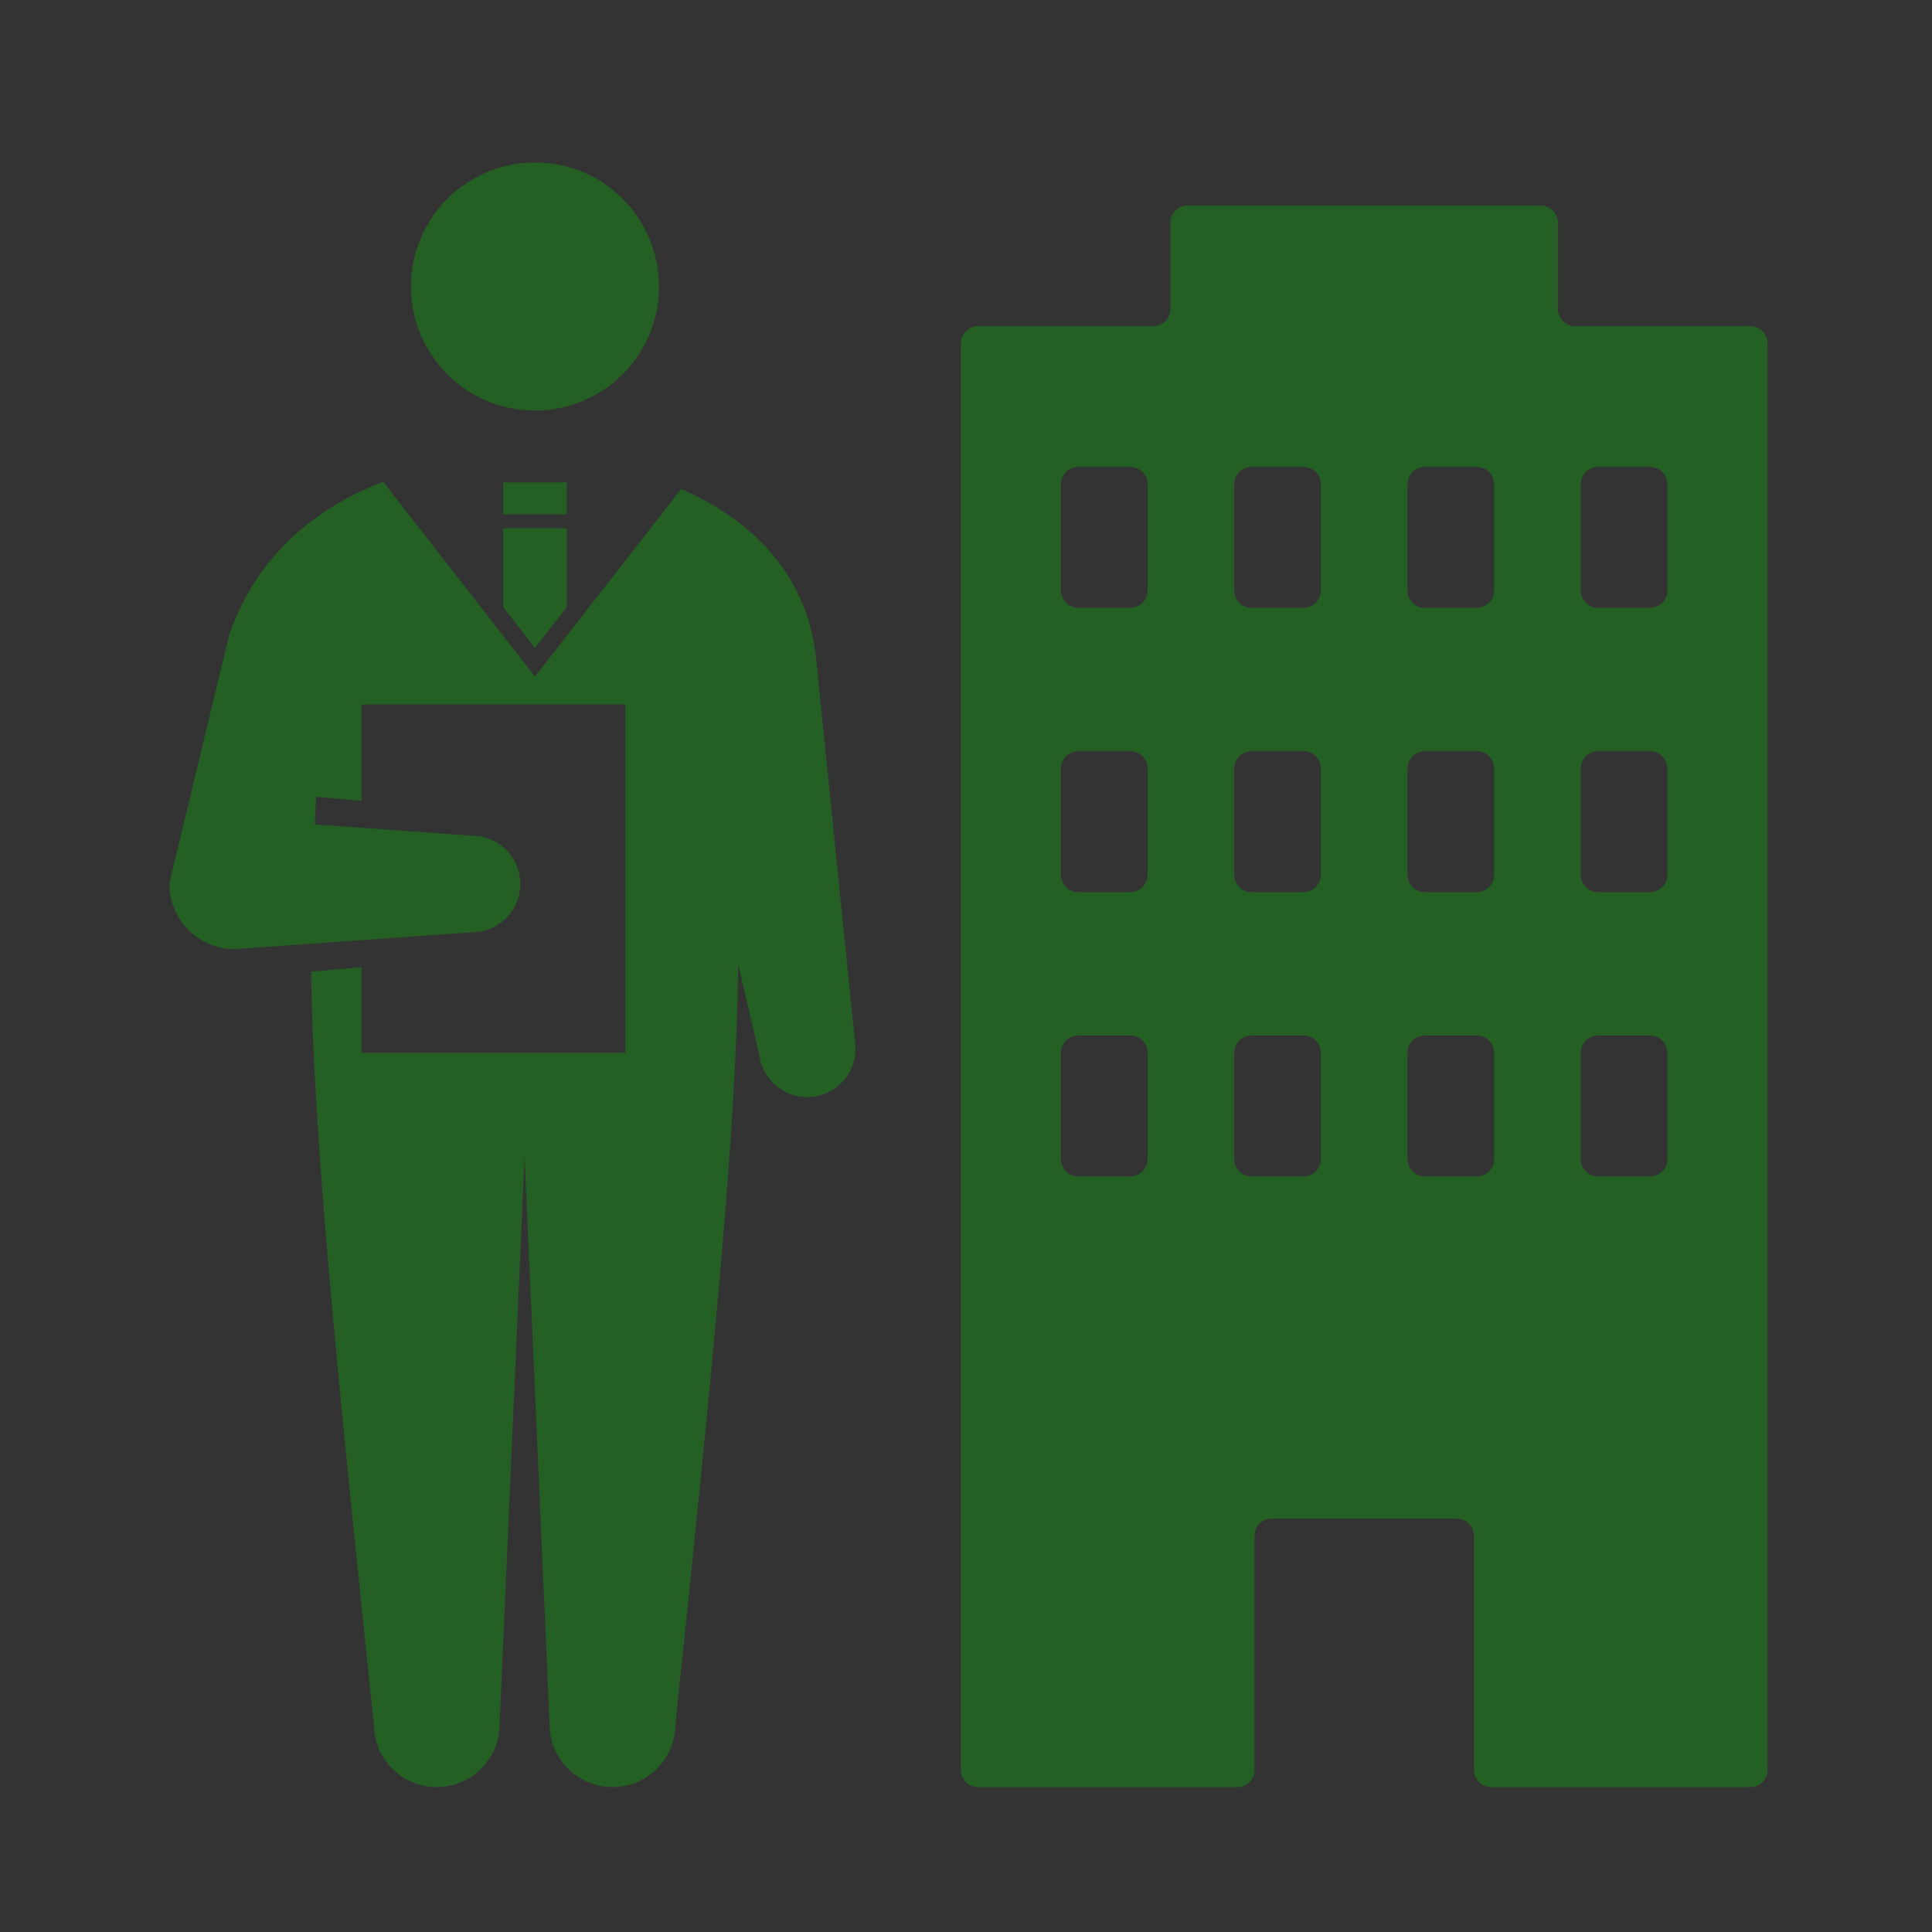
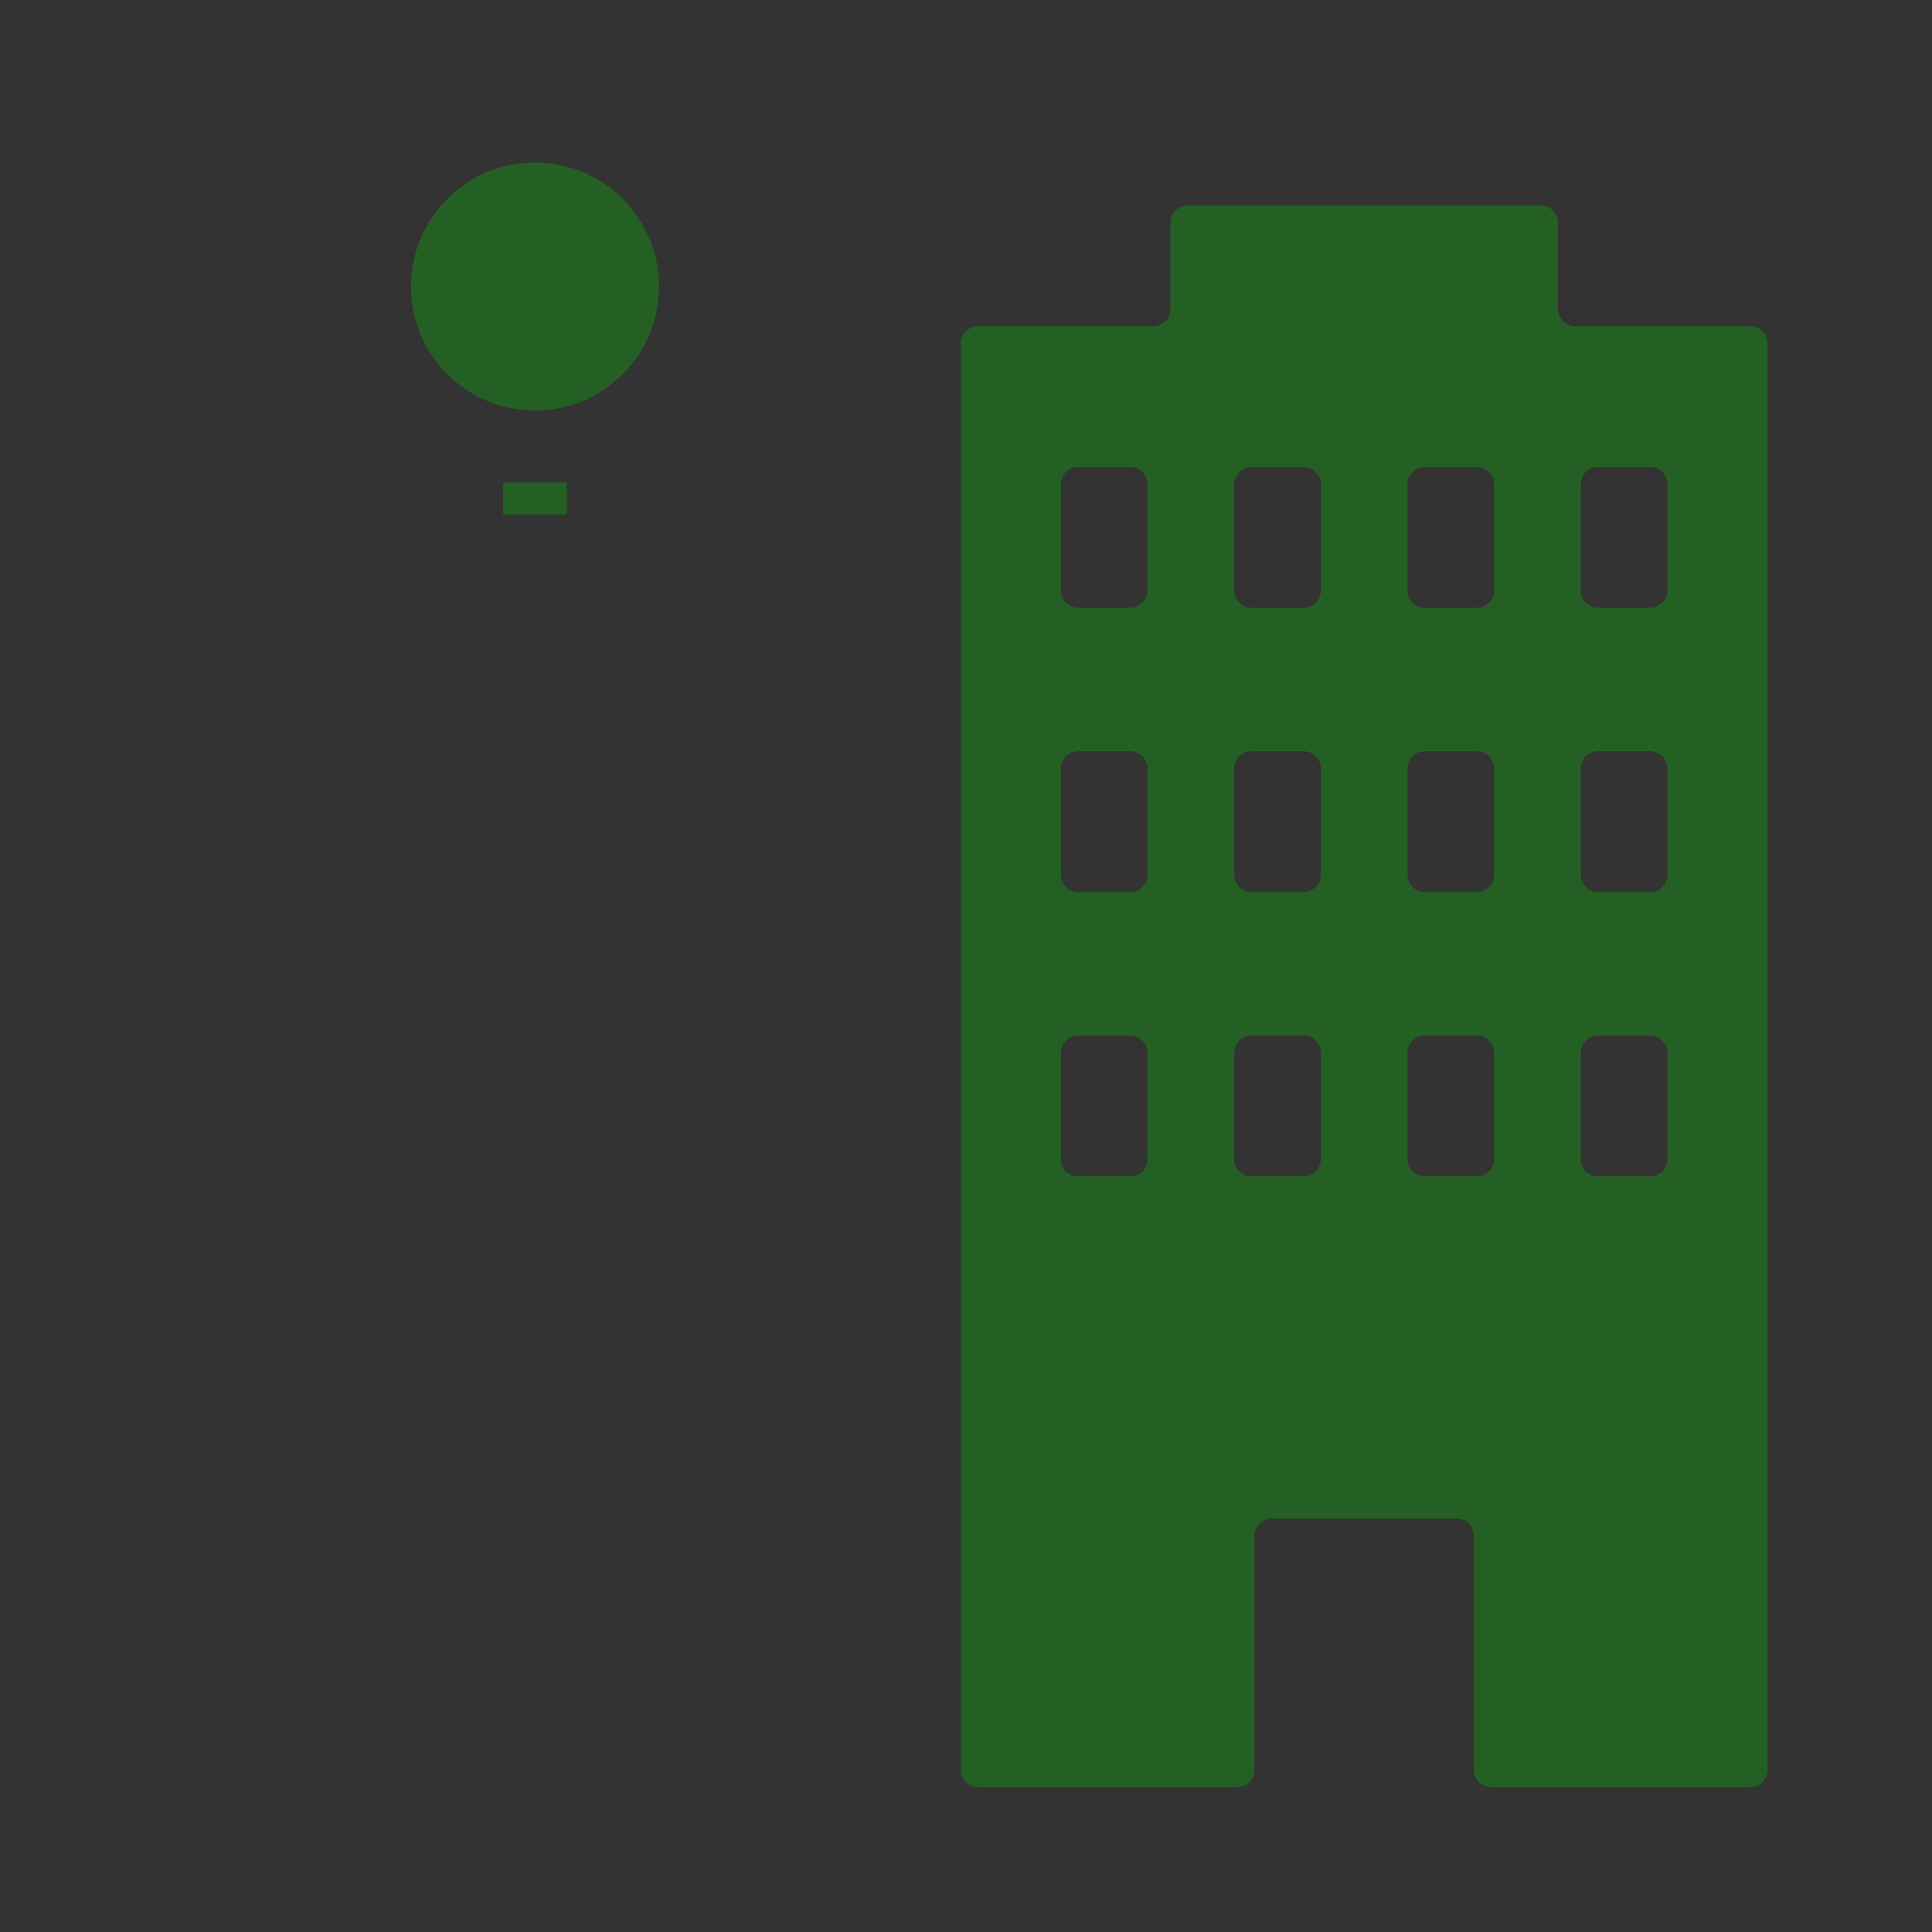
<svg xmlns="http://www.w3.org/2000/svg" version="1.1" id="レイヤー_1" x="0px" y="0px" width="100px" height="100px" viewBox="0 0 100 100" enable-background="new 0 0 100 100" xml:space="preserve">
  <rect x="0" y="0" width="100" height="100" fill="#333333" stroke="none" />
  <g>
    <g>
      <polygon fill="#F2F4F9" points="116.076,38.807 180.663,38.807 180.663,-20.119 160.61,-40.175 116.076,-40.175   " />
    </g>
    <polygon fill="#FFFFFF" points="160.529,-40.175 160.529,-20.119 180.663,-20.119 160.61,-40.175  " />
-     <polygon fill="#DFE2E8" points="180.663,0.016 180.663,-20.119 160.529,-20.119  " />
-     <path fill="#98D24D" d="M133.96-45.598c-3.012-0.011-4.756,1.01-5.642,2.174c-0.891,1.158-0.928,2.332-0.928,2.582   c0,0.044,0,0.077,0.004,0.096v0.571l-0.004,30.291c0.004,0.058-0.003,1.22,0.593,2.469c0.575,1.252,1.945,2.588,4.302,2.563   c0.021,0,0.045,0,0.066,0c2.162,0,3.479-1.173,4.056-2.351c0.604-1.188,0.625-2.349,0.63-2.645v-0.012c0-0.038,0-25.964,0-26.445   c-0.005-0.25,0.018-0.879-0.414-1.478c-0.437-0.606-1.281-0.994-2.508-0.982c-1.298-0.022-2.168,0.588-2.545,1.229   c-0.382,0.633-0.375,1.201-0.379,1.271v0.001v24.364h0.02c0.047,0.166,0.335,0.294,0.701,0.294c0.395,0,0.717-0.148,0.717-0.335   c0-0.027-0.021-0.052-0.033-0.076v-24.248v-0.031c0.004-0.077,0.034-0.289,0.174-0.502c0.177-0.257,0.418-0.545,1.346-0.563   c1.861,0.138,1.369,0.586,1.518,1.056c0,0.481,0,26.407,0,26.407c0-0.026,0,0,0,0.05c0.004,0.173-0.037,1.157-0.475,2   c-0.464,0.838-1.151,1.568-2.873,1.59c-1.835-0.021-2.562-0.856-3.039-1.768c-0.447-0.918-0.43-1.859-0.451-1.859v-30.291v-0.638   l-0.165-0.012c0-0.007,0.002-0.011,0.002-0.018h0.163c0.1-0.199-0.182-3.276,5.165-3.348c4.087-0.016,5.124,2.682,5.409,4.015   h1.424C140.486-41.753,139.21-45.586,133.96-45.598z" />
-     <path fill="#78A82C" d="M134.183-45.58c-2.675,0.111-4.274,1.065-5.104,2.156c-0.891,1.158-0.927,2.332-0.927,2.582   c0,0.044,0,0.077,0.004,0.096v0.571l-0.004,30.291c0.004,0.058-0.004,1.22,0.593,2.469c0.544,1.184,1.81,2.429,3.938,2.538   c1.96-0.112,3.18-1.21,3.726-2.325c0.604-1.188,0.625-2.349,0.63-2.645v-26.457c-0.005-0.25,0.018-0.879-0.414-1.478   c-0.381-0.529-1.086-0.873-2.065-0.951c-1.114,0.081-1.883,0.614-2.228,1.198c-0.382,0.633-0.374,1.201-0.378,1.271v24.365h0.021   c0.029,0.104,0.166,0.179,0.342,0.229c0.185-0.06,0.314-0.154,0.314-0.271c0-0.027-0.021-0.052-0.033-0.076v-24.279   c0.004-0.077,0.034-0.289,0.174-0.502c0.177-0.257,0.418-0.545,1.346-0.563c0.145,0.009,0.252,0.025,0.369,0.039   c0.12-0.016,0.233-0.038,0.391-0.039c1.861,0.138,1.37,0.586,1.518,1.056v26.407c0-0.026,0,0,0,0.05   c0.004,0.173-0.037,1.157-0.473,2c-0.465,0.838-1.152,1.568-2.875,1.59c-0.145-0.001-0.239-0.039-0.369-0.051   c-0.137,0.015-0.239,0.05-0.391,0.051c-1.835-0.021-2.562-0.856-3.039-1.768c-0.447-0.918-0.43-1.859-0.451-1.859v-30.929   l-0.165-0.012c0-0.007,0.002-0.011,0.002-0.018h0.163c0.1-0.199-0.182-3.276,5.165-3.348c0.106-0.003,0.188,0.021,0.29,0.024   c0.157-0.012,0.304-0.022,0.471-0.024c4.086-0.016,5.123,2.682,5.408,4.015h0.664C140.491-41.728,139.23-45.447,134.183-45.58z" />
  </g>
  <g opacity="0.3">
    <circle fill="#00C800" cx="27.691" cy="14.831" r="6.419" />
    <g>
-       <path fill="#00C800" d="M44.257,53.953L42.234,34.01c-0.492-4.424-3.472-7.161-6.973-8.706l-7.571,9.715L19.835,24.94    c-3.405,1.307-6.547,3.74-7.98,7.954L8.773,45.678c0,0.027-0.004,0.051-0.004,0.077c0,1.861,1.511,3.373,3.373,3.373l12.29-0.874    c1.38,0,2.499-1.117,2.499-2.499c0-1.378-1.119-2.499-2.499-2.499l-8.139-0.583c0,0,0.062-1.187,0.068-1.428l2.347,0.206v-4.989    H32.37V54.49H18.707v-4.428L16.1,50.29c0.139,8.513,1.219,19.575,3.248,38.952c0,1.799,1.458,3.257,3.255,3.257    c1.799,0,3.257-1.458,3.257-3.257l1.293-29.382l1.294,29.382c0,1.799,1.458,3.257,3.257,3.257s3.256-1.458,3.256-3.257    c2.059-19.659,3.139-30.759,3.252-39.322l1.091,4.698c0.183,1.366,1.44,2.327,2.808,2.145    C43.479,56.581,44.44,55.322,44.257,53.953z" />
-     </g>
+       </g>
    <rect x="26.043" y="24.974" fill="#00C800" width="3.293" height="1.647" />
-     <polygon fill="#00C800" points="27.69,33.538 29.337,31.425 29.337,27.341 26.043,27.341 26.043,31.424  " />
  </g>
  <g opacity="0.3">
    <g>
      <path fill="#00C800" d="M81.53,16.884c-0.49,0-0.892-0.4-0.892-0.892v-4.463c0-0.49-0.401-0.892-0.893-0.892H61.473    c-0.49,0-0.893,0.4-0.893,0.892v4.463c0,0.49-0.401,0.892-0.893,0.892h-9.065c-0.492,0-0.892,0.403-0.892,0.894v73.83    c0,0.49,0.4,0.894,0.892,0.894h13.42c0.49,0,0.892-0.402,0.892-0.894V79.493c0-0.492,0.402-0.893,0.893-0.893h9.565    c0.492,0,0.894,0.4,0.894,0.893v12.114c0,0.49,0.401,0.894,0.892,0.894h13.42c0.492,0,0.894-0.402,0.894-0.894v-73.83    c0-0.491-0.401-0.894-0.894-0.894H81.53z M59.4,59.995c0,0.49-0.403,0.892-0.893,0.892h-2.702c-0.49,0-0.892-0.401-0.892-0.892    v-5.502c0-0.491,0.401-0.894,0.892-0.894h2.702c0.489,0,0.893,0.401,0.893,0.894V59.995z M59.4,45.28    c0,0.491-0.403,0.894-0.893,0.894h-2.702c-0.49,0-0.892-0.403-0.892-0.894v-5.501c0-0.491,0.401-0.894,0.892-0.894h2.702    c0.489,0,0.893,0.402,0.893,0.894V45.28z M59.4,30.566c0,0.491-0.403,0.892-0.893,0.892h-2.702c-0.49,0-0.892-0.401-0.892-0.892    v-5.501c0-0.492,0.401-0.894,0.892-0.894h2.702c0.489,0,0.893,0.402,0.893,0.894V30.566z M68.368,59.995    c0,0.49-0.401,0.892-0.892,0.892h-2.699c-0.492,0-0.894-0.401-0.894-0.892v-5.502c0-0.491,0.401-0.894,0.894-0.894h2.699    c0.49,0,0.892,0.401,0.892,0.894V59.995z M68.368,45.28c0,0.491-0.401,0.894-0.892,0.894h-2.699c-0.492,0-0.894-0.403-0.894-0.894    v-5.501c0-0.491,0.401-0.894,0.894-0.894h2.699c0.49,0,0.892,0.402,0.892,0.894V45.28z M68.368,30.566    c0,0.491-0.401,0.892-0.892,0.892h-2.699c-0.492,0-0.894-0.401-0.894-0.892v-5.501c0-0.492,0.401-0.894,0.894-0.894h2.699    c0.49,0,0.892,0.402,0.892,0.894V30.566z M77.336,59.995c0,0.49-0.4,0.892-0.893,0.892h-2.7c-0.491,0-0.893-0.401-0.893-0.892    v-5.502c0-0.491,0.401-0.894,0.893-0.894h2.7c0.49,0,0.893,0.401,0.893,0.894V59.995z M77.336,45.28    c0,0.491-0.4,0.894-0.893,0.894h-2.7c-0.491,0-0.893-0.403-0.893-0.894v-5.501c0-0.491,0.401-0.894,0.893-0.894h2.7    c0.49,0,0.893,0.402,0.893,0.894V45.28z M77.336,30.566c0,0.491-0.4,0.892-0.893,0.892h-2.7c-0.491,0-0.893-0.401-0.893-0.892    v-5.501c0-0.492,0.401-0.894,0.893-0.894h2.7c0.49,0,0.893,0.402,0.893,0.894V30.566z M86.305,59.995    c0,0.49-0.401,0.892-0.893,0.892h-2.699c-0.491,0-0.893-0.401-0.893-0.892v-5.502c0-0.491,0.401-0.894,0.893-0.894h2.699    c0.491,0,0.893,0.401,0.893,0.894V59.995z M86.305,45.28c0,0.491-0.401,0.894-0.893,0.894h-2.699    c-0.491,0-0.893-0.403-0.893-0.894v-5.501c0-0.491,0.401-0.894,0.893-0.894h2.699c0.491,0,0.893,0.402,0.893,0.894V45.28z     M86.305,30.566c0,0.491-0.401,0.892-0.893,0.892h-2.699c-0.491,0-0.893-0.401-0.893-0.892v-5.501    c0-0.492,0.401-0.894,0.893-0.894h2.699c0.491,0,0.893,0.402,0.893,0.894V30.566z" />
    </g>
  </g>
</svg>